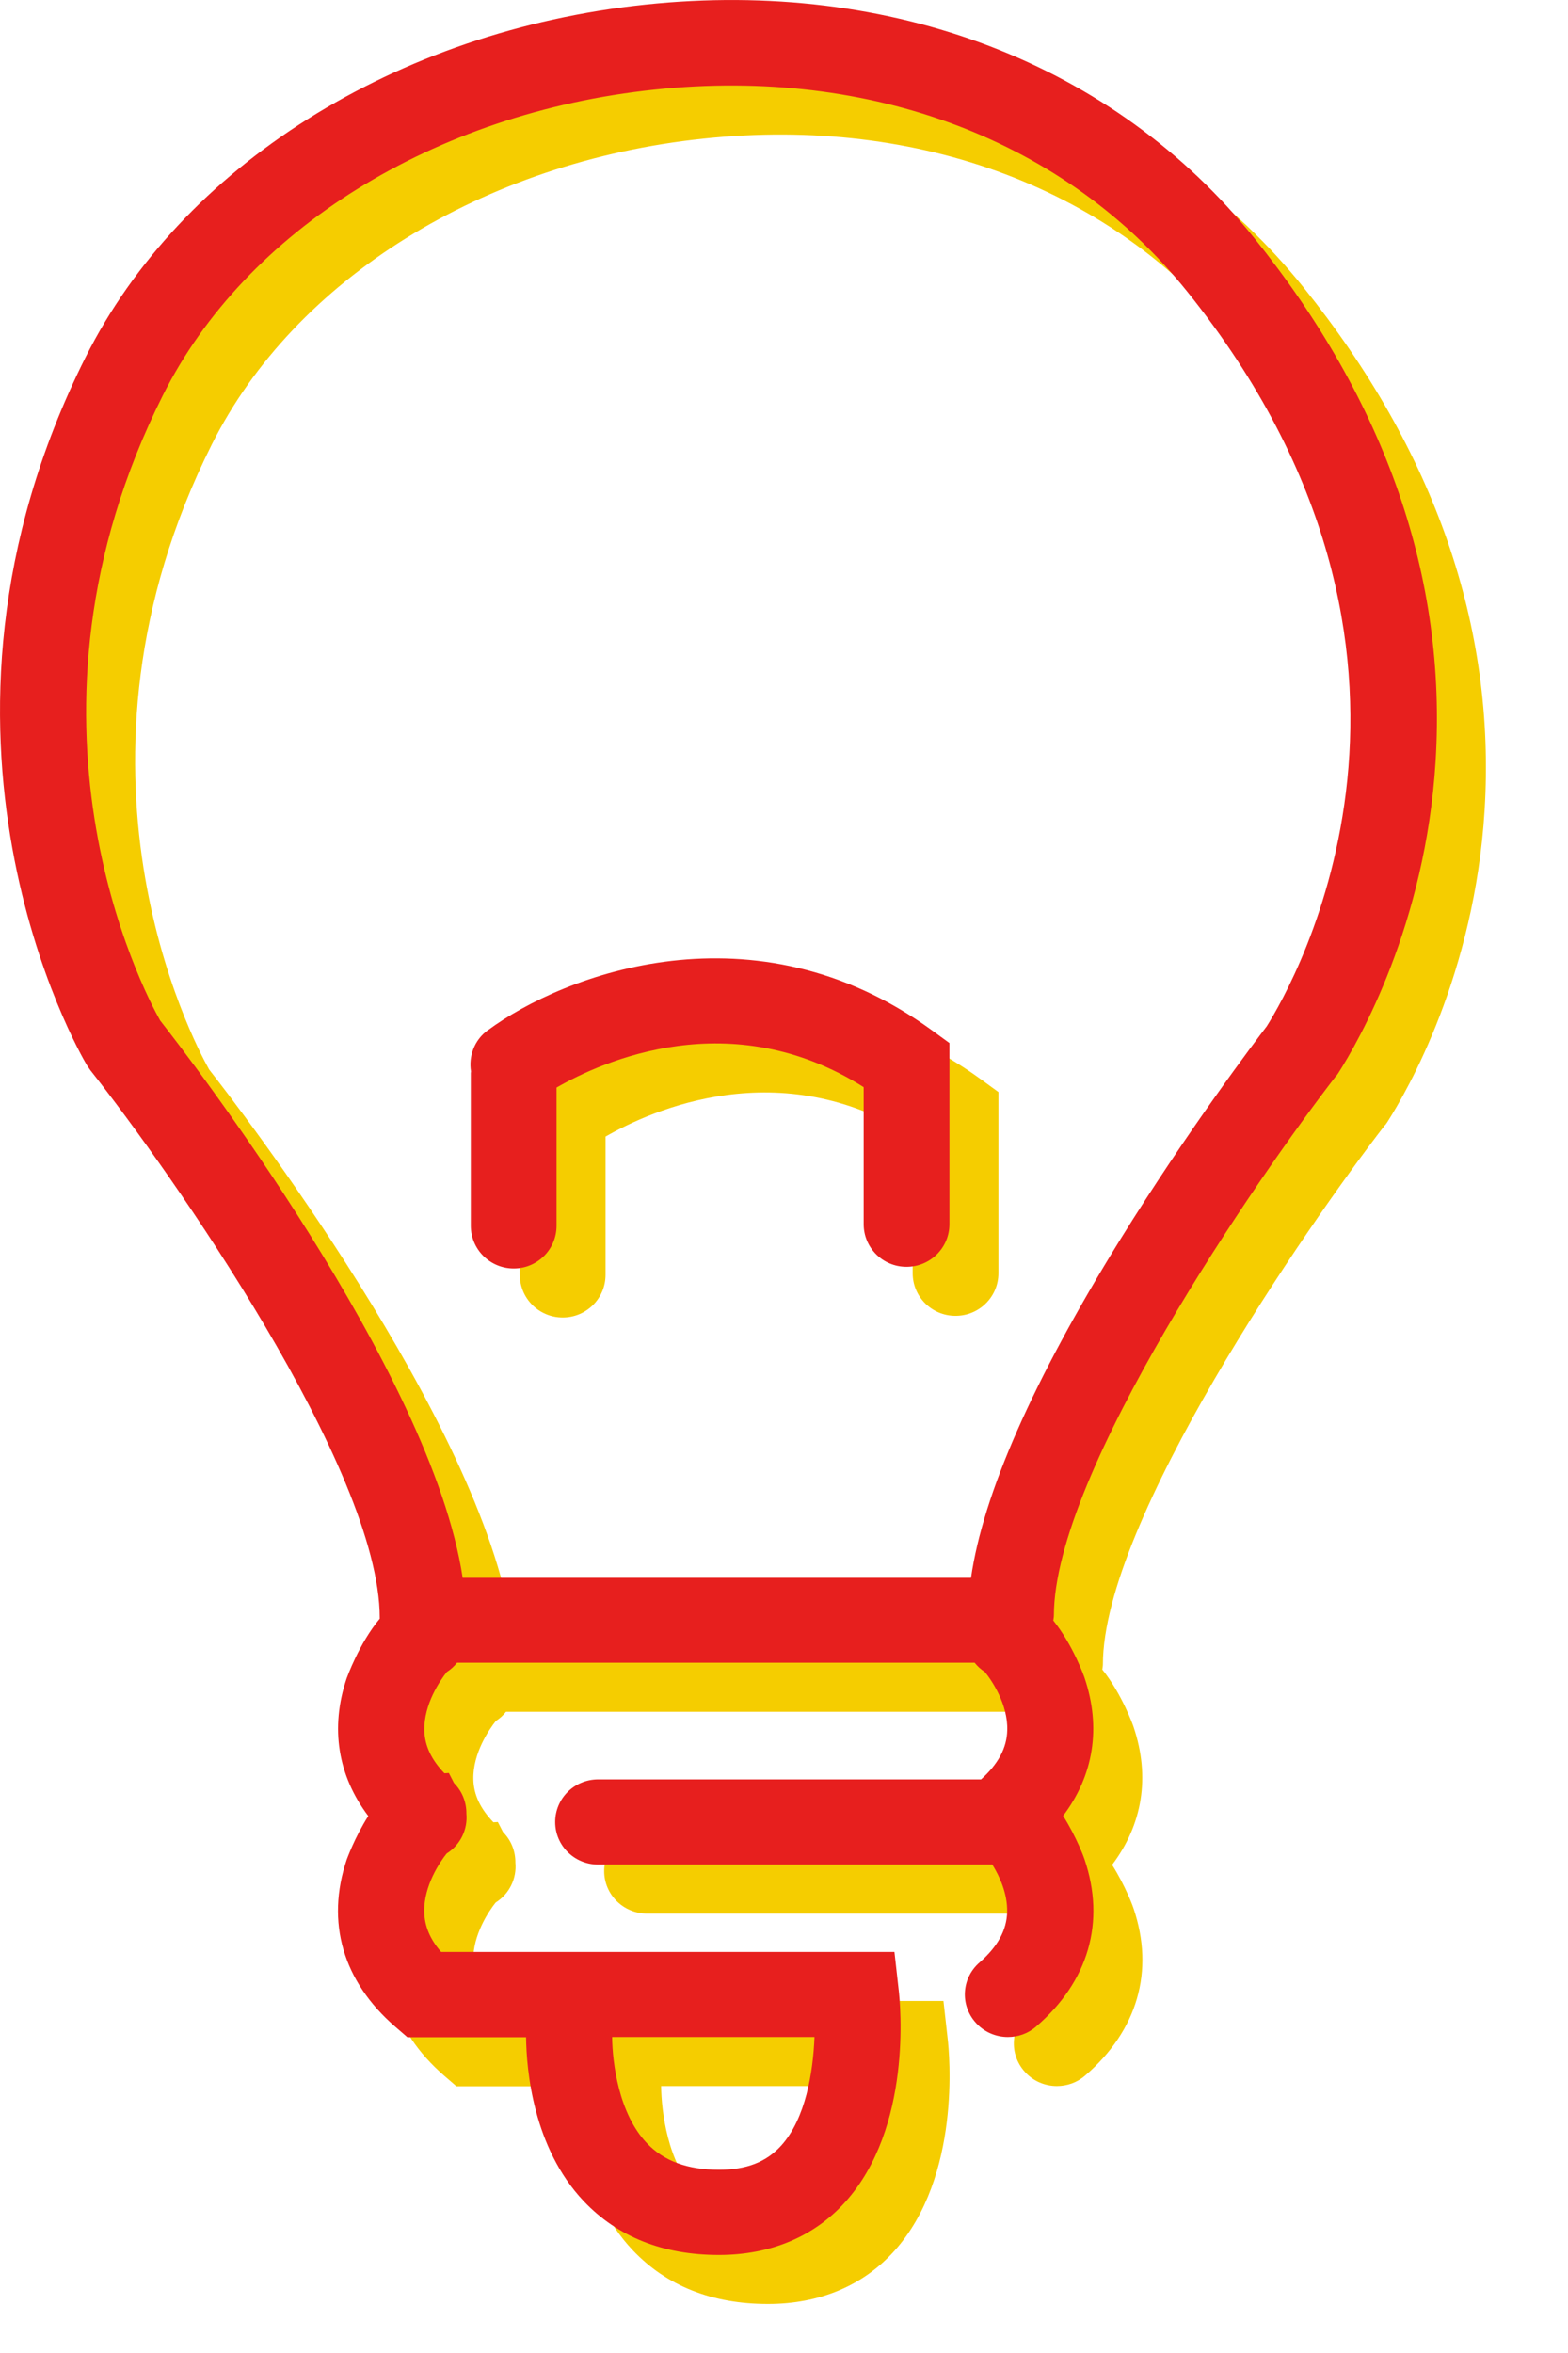
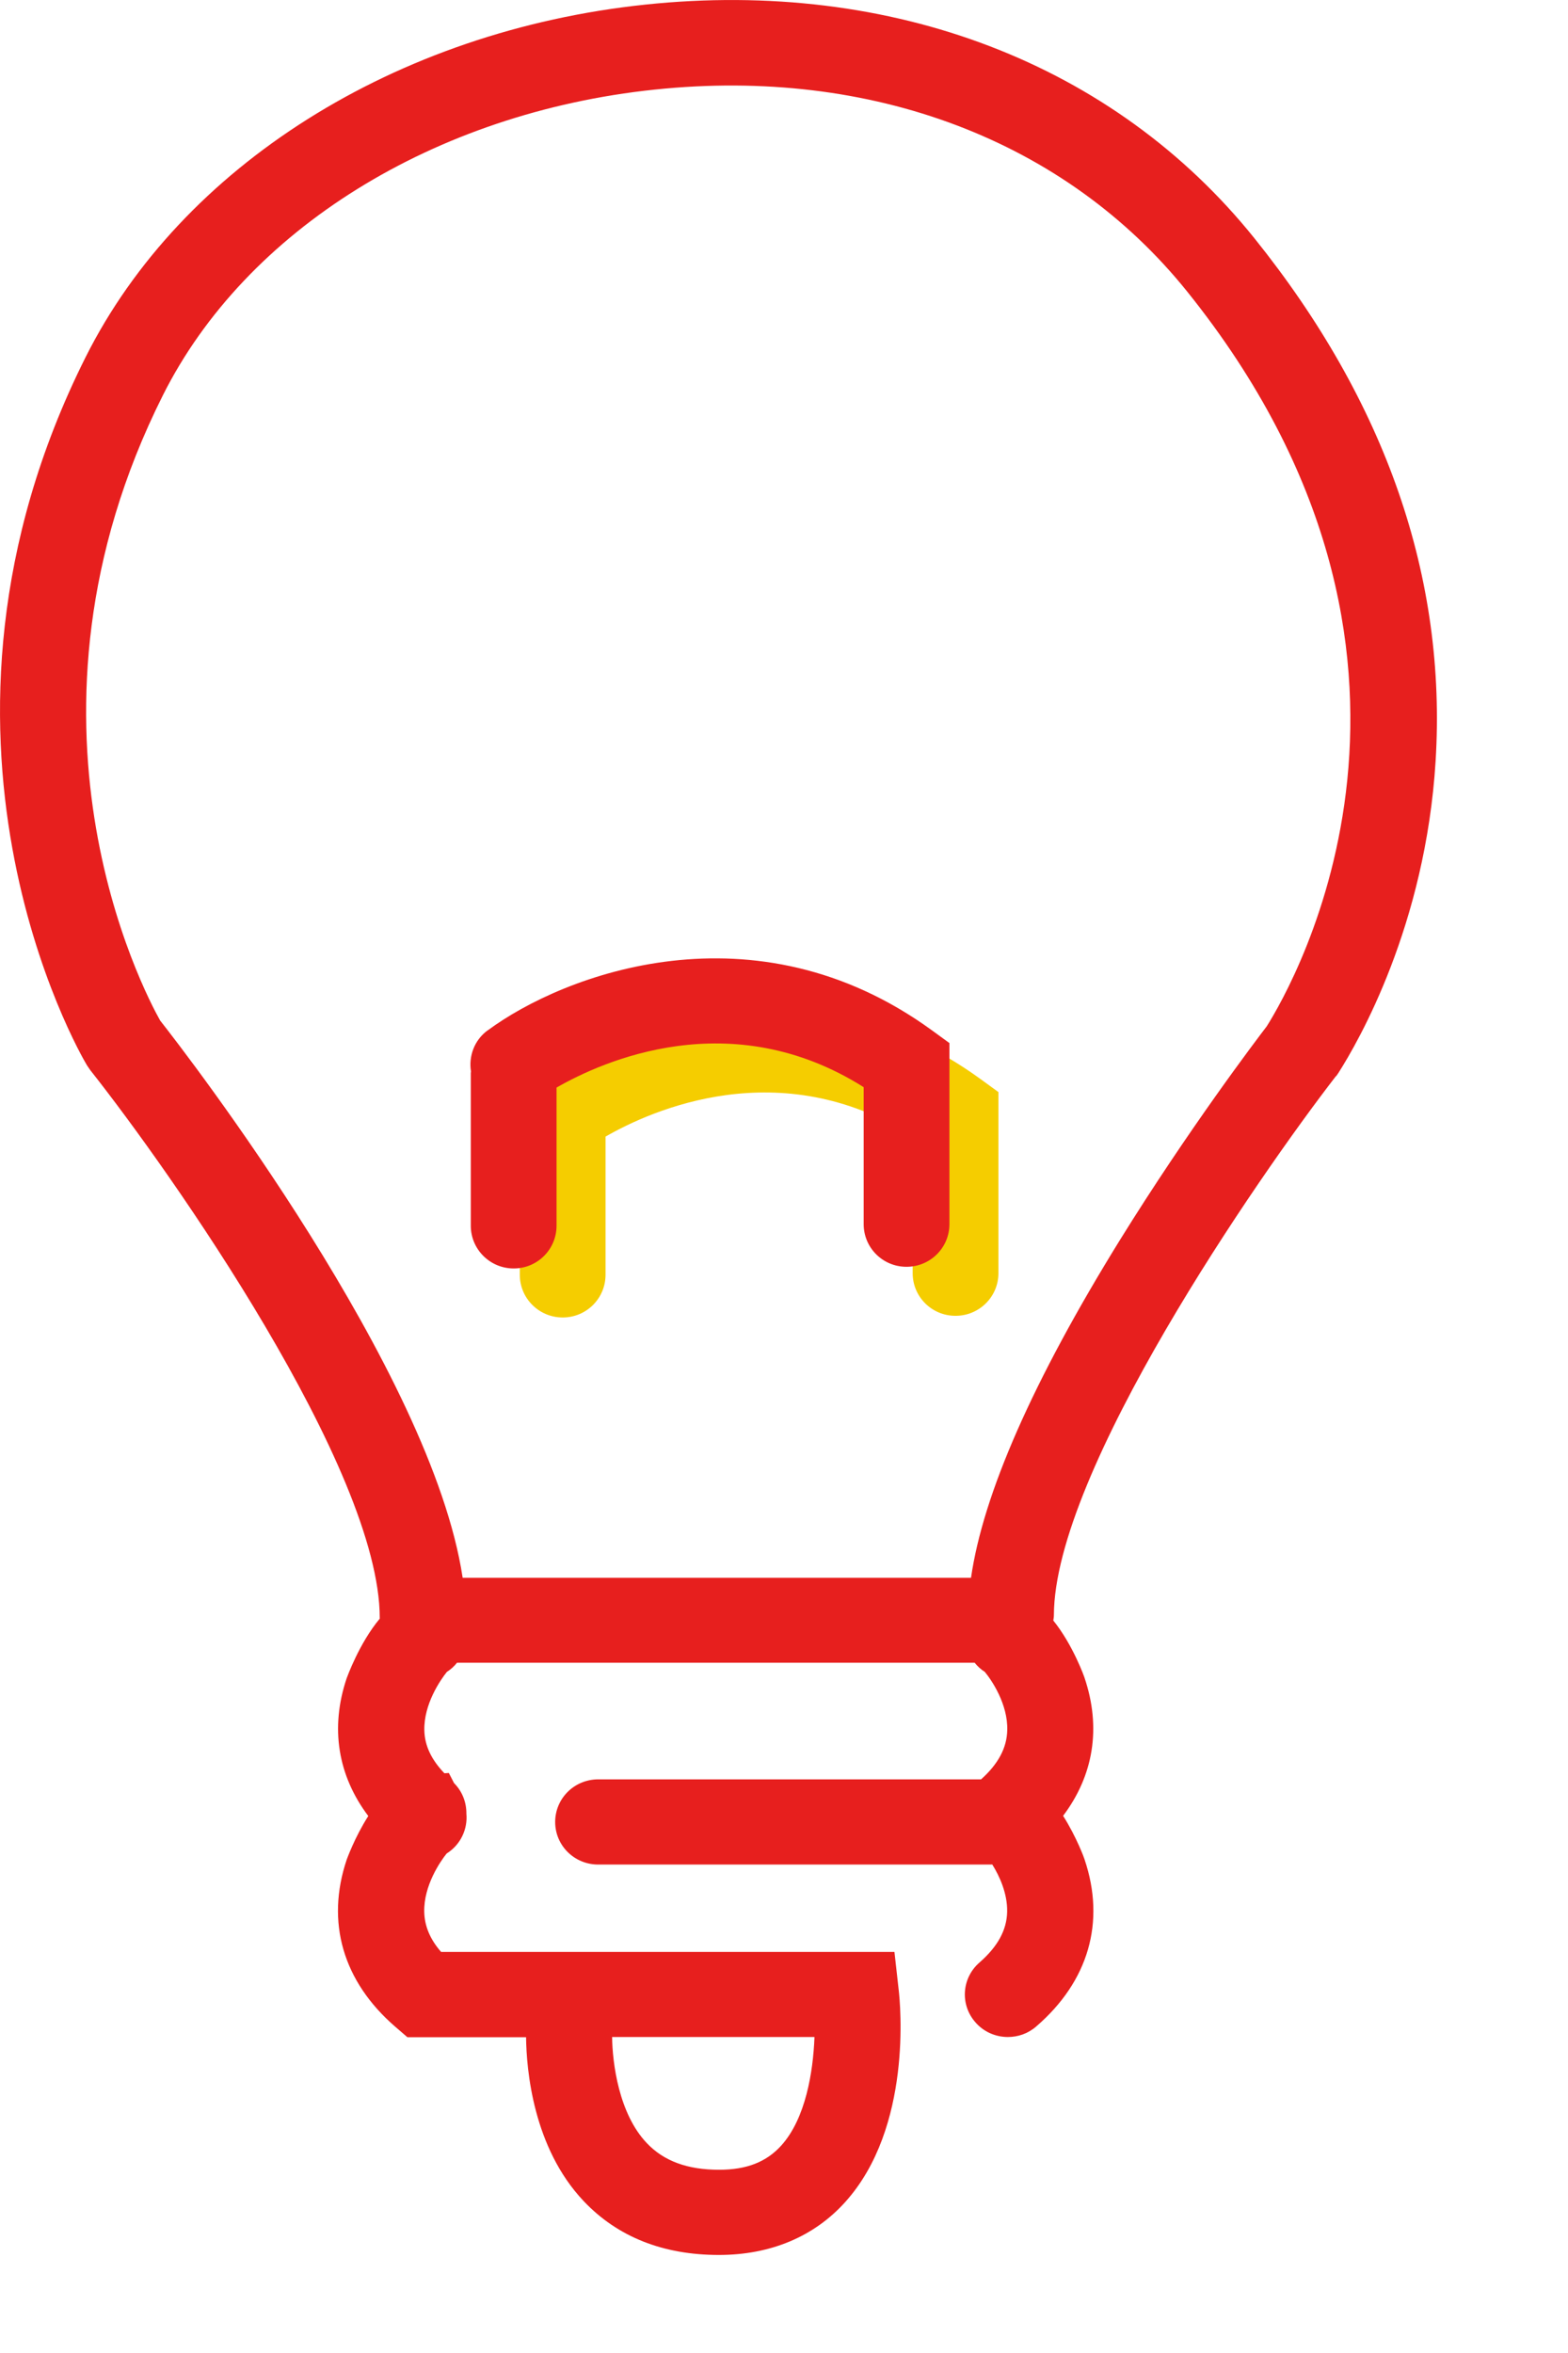
<svg xmlns="http://www.w3.org/2000/svg" width="16" height="24" viewBox="0 0 16 24" fill="none">
-   <path d="M14.135 11.476L14.157 11.444C14.363 11.121 15.046 9.937 15.149 8.263C15.264 6.395 14.643 4.601 13.3 2.93C11.87 1.151 9.606 0.282 7.084 0.547C4.539 0.815 2.351 2.192 1.373 4.144C-0.559 8 1.307 11.233 1.388 11.367L1.421 11.415C2.242 12.453 4.375 15.483 4.375 17.003C4.375 17.006 4.375 17.007 4.375 17.01C4.164 17.262 4.041 17.61 4.038 17.616C3.866 18.125 3.948 18.612 4.258 19.023C4.119 19.24 4.04 19.463 4.038 19.467C3.823 20.105 3.999 20.71 4.533 21.172L4.657 21.279H5.868C5.872 21.608 5.938 22.404 6.456 22.951C6.802 23.316 7.266 23.5 7.836 23.5C8.362 23.5 8.807 23.313 9.124 22.961C9.811 22.2 9.687 20.936 9.67 20.794L9.627 20.409H5.001C4.889 20.281 4.832 20.146 4.829 20C4.823 19.734 4.991 19.488 5.058 19.405C5.199 19.317 5.274 19.157 5.259 18.998C5.26 18.885 5.218 18.772 5.133 18.687L5.08 18.584L5.035 18.587C4.903 18.45 4.833 18.306 4.83 18.148C4.824 17.882 4.993 17.636 5.06 17.553C5.101 17.527 5.135 17.495 5.164 17.459H10.445C10.474 17.495 10.508 17.527 10.549 17.553C10.617 17.634 10.786 17.882 10.778 18.148C10.774 18.329 10.685 18.493 10.511 18.649H6.604C6.361 18.649 6.165 18.843 6.165 19.084C6.165 19.324 6.361 19.518 6.604 19.518H10.61C10.61 19.518 10.62 19.518 10.625 19.517C10.698 19.634 10.781 19.812 10.777 20C10.773 20.187 10.68 20.355 10.496 20.516C10.313 20.674 10.294 20.947 10.454 21.128C10.54 21.227 10.663 21.277 10.784 21.277C10.887 21.277 10.989 21.243 11.073 21.17C11.607 20.71 11.783 20.105 11.567 19.466C11.567 19.462 11.487 19.24 11.348 19.021C11.658 18.61 11.739 18.124 11.567 17.614C11.566 17.608 11.449 17.278 11.248 17.029C11.25 17.012 11.254 16.994 11.254 16.977C11.254 15.517 13.332 12.51 14.133 11.475L14.135 11.476ZM8.811 21.279C8.797 21.634 8.721 22.108 8.472 22.384C8.319 22.553 8.117 22.631 7.838 22.631C7.516 22.631 7.274 22.543 7.1 22.359C6.813 22.058 6.749 21.539 6.746 21.277H8.81L8.811 21.279ZM10.407 16.593H5.221C4.905 14.489 2.409 11.259 2.134 10.909C1.964 10.607 0.506 7.833 2.162 4.532C3.008 2.845 4.93 1.65 7.179 1.414C9.394 1.181 11.376 1.933 12.615 3.475C15.611 7.203 13.703 10.528 13.426 10.968C13.322 11.104 12.63 12.015 11.927 13.149C11.04 14.583 10.531 15.739 10.408 16.595L10.407 16.593Z" fill="#F5CD00" />
  <path d="M5.475 11.01C5.339 11.11 5.281 11.274 5.306 11.429C5.306 11.435 5.304 11.439 5.304 11.445V13.002C5.304 13.243 5.5 13.438 5.742 13.438C5.984 13.438 6.179 13.243 6.179 13.002V11.593C6.649 11.323 7.959 10.734 9.313 11.589V12.986C9.313 13.227 9.508 13.421 9.75 13.421C9.992 13.421 10.188 13.227 10.188 12.986V11.139L10.008 11.008C8.2 9.694 6.252 10.435 5.475 11.011V11.01Z" fill="#F5CD00" />
  <path d="M13.635 10.976L13.657 10.944C13.863 10.621 14.546 9.437 14.649 7.763C14.764 5.895 14.143 4.101 12.8 2.43C11.37 0.651 9.106 -0.218 6.584 0.047C4.039 0.315 1.851 1.692 0.873 3.644C-1.059 7.5 0.807 10.733 0.888 10.867L0.921 10.915C1.742 11.953 3.875 14.983 3.875 16.503C3.875 16.506 3.875 16.507 3.875 16.51C3.664 16.762 3.541 17.11 3.538 17.116C3.366 17.625 3.448 18.112 3.758 18.523C3.619 18.74 3.54 18.963 3.538 18.967C3.323 19.605 3.499 20.21 4.033 20.672L4.157 20.779H5.368C5.372 21.108 5.438 21.904 5.956 22.451C6.302 22.816 6.766 23 7.336 23C7.862 23 8.307 22.813 8.624 22.461C9.311 21.7 9.187 20.436 9.17 20.294L9.127 19.909H4.501C4.389 19.781 4.332 19.646 4.329 19.5C4.323 19.234 4.491 18.988 4.558 18.905C4.699 18.817 4.774 18.657 4.759 18.498C4.76 18.385 4.718 18.272 4.633 18.187L4.58 18.084L4.535 18.087C4.403 17.95 4.333 17.806 4.33 17.648C4.324 17.382 4.493 17.136 4.56 17.053C4.601 17.027 4.635 16.995 4.664 16.959H9.945C9.974 16.995 10.008 17.027 10.049 17.053C10.117 17.134 10.286 17.382 10.278 17.648C10.274 17.829 10.185 17.993 10.011 18.149H6.104C5.861 18.149 5.665 18.343 5.665 18.584C5.665 18.824 5.861 19.018 6.104 19.018H10.11C10.11 19.018 10.12 19.018 10.125 19.017C10.198 19.134 10.281 19.312 10.277 19.5C10.273 19.687 10.18 19.855 9.996 20.016C9.813 20.174 9.794 20.447 9.954 20.628C10.04 20.727 10.163 20.777 10.284 20.777C10.387 20.777 10.489 20.743 10.573 20.67C11.107 20.21 11.283 19.605 11.067 18.966C11.067 18.962 10.987 18.74 10.848 18.521C11.158 18.11 11.239 17.624 11.067 17.114C11.066 17.108 10.949 16.778 10.748 16.529C10.75 16.512 10.754 16.494 10.754 16.477C10.754 15.017 12.832 12.01 13.633 10.975L13.635 10.976ZM8.311 20.779C8.297 21.134 8.221 21.608 7.972 21.884C7.819 22.053 7.617 22.131 7.338 22.131C7.016 22.131 6.774 22.043 6.6 21.859C6.313 21.558 6.249 21.039 6.246 20.777H8.31L8.311 20.779ZM9.907 16.093H4.721C4.405 13.989 1.909 10.759 1.634 10.409C1.464 10.107 0.006 7.333 1.662 4.032C2.508 2.345 4.43 1.15 6.679 0.914C8.894 0.681 10.876 1.433 12.115 2.975C15.111 6.703 13.203 10.028 12.926 10.468C12.822 10.604 12.13 11.515 11.427 12.649C10.54 14.083 10.031 15.239 9.908 16.095L9.907 16.093Z" fill="#E71F1E" />
  <path d="M4.975 10.51C4.839 10.61 4.781 10.774 4.806 10.929C4.806 10.935 4.804 10.939 4.804 10.945V12.502C4.804 12.743 5 12.938 5.242 12.938C5.484 12.938 5.679 12.743 5.679 12.502V11.093C6.149 10.823 7.459 10.234 8.813 11.089V12.486C8.813 12.727 9.008 12.921 9.25 12.921C9.492 12.921 9.688 12.727 9.688 12.486V10.639L9.508 10.508C7.7 9.194 5.752 9.935 4.975 10.511V10.51Z" fill="#E71F1E" />
</svg>